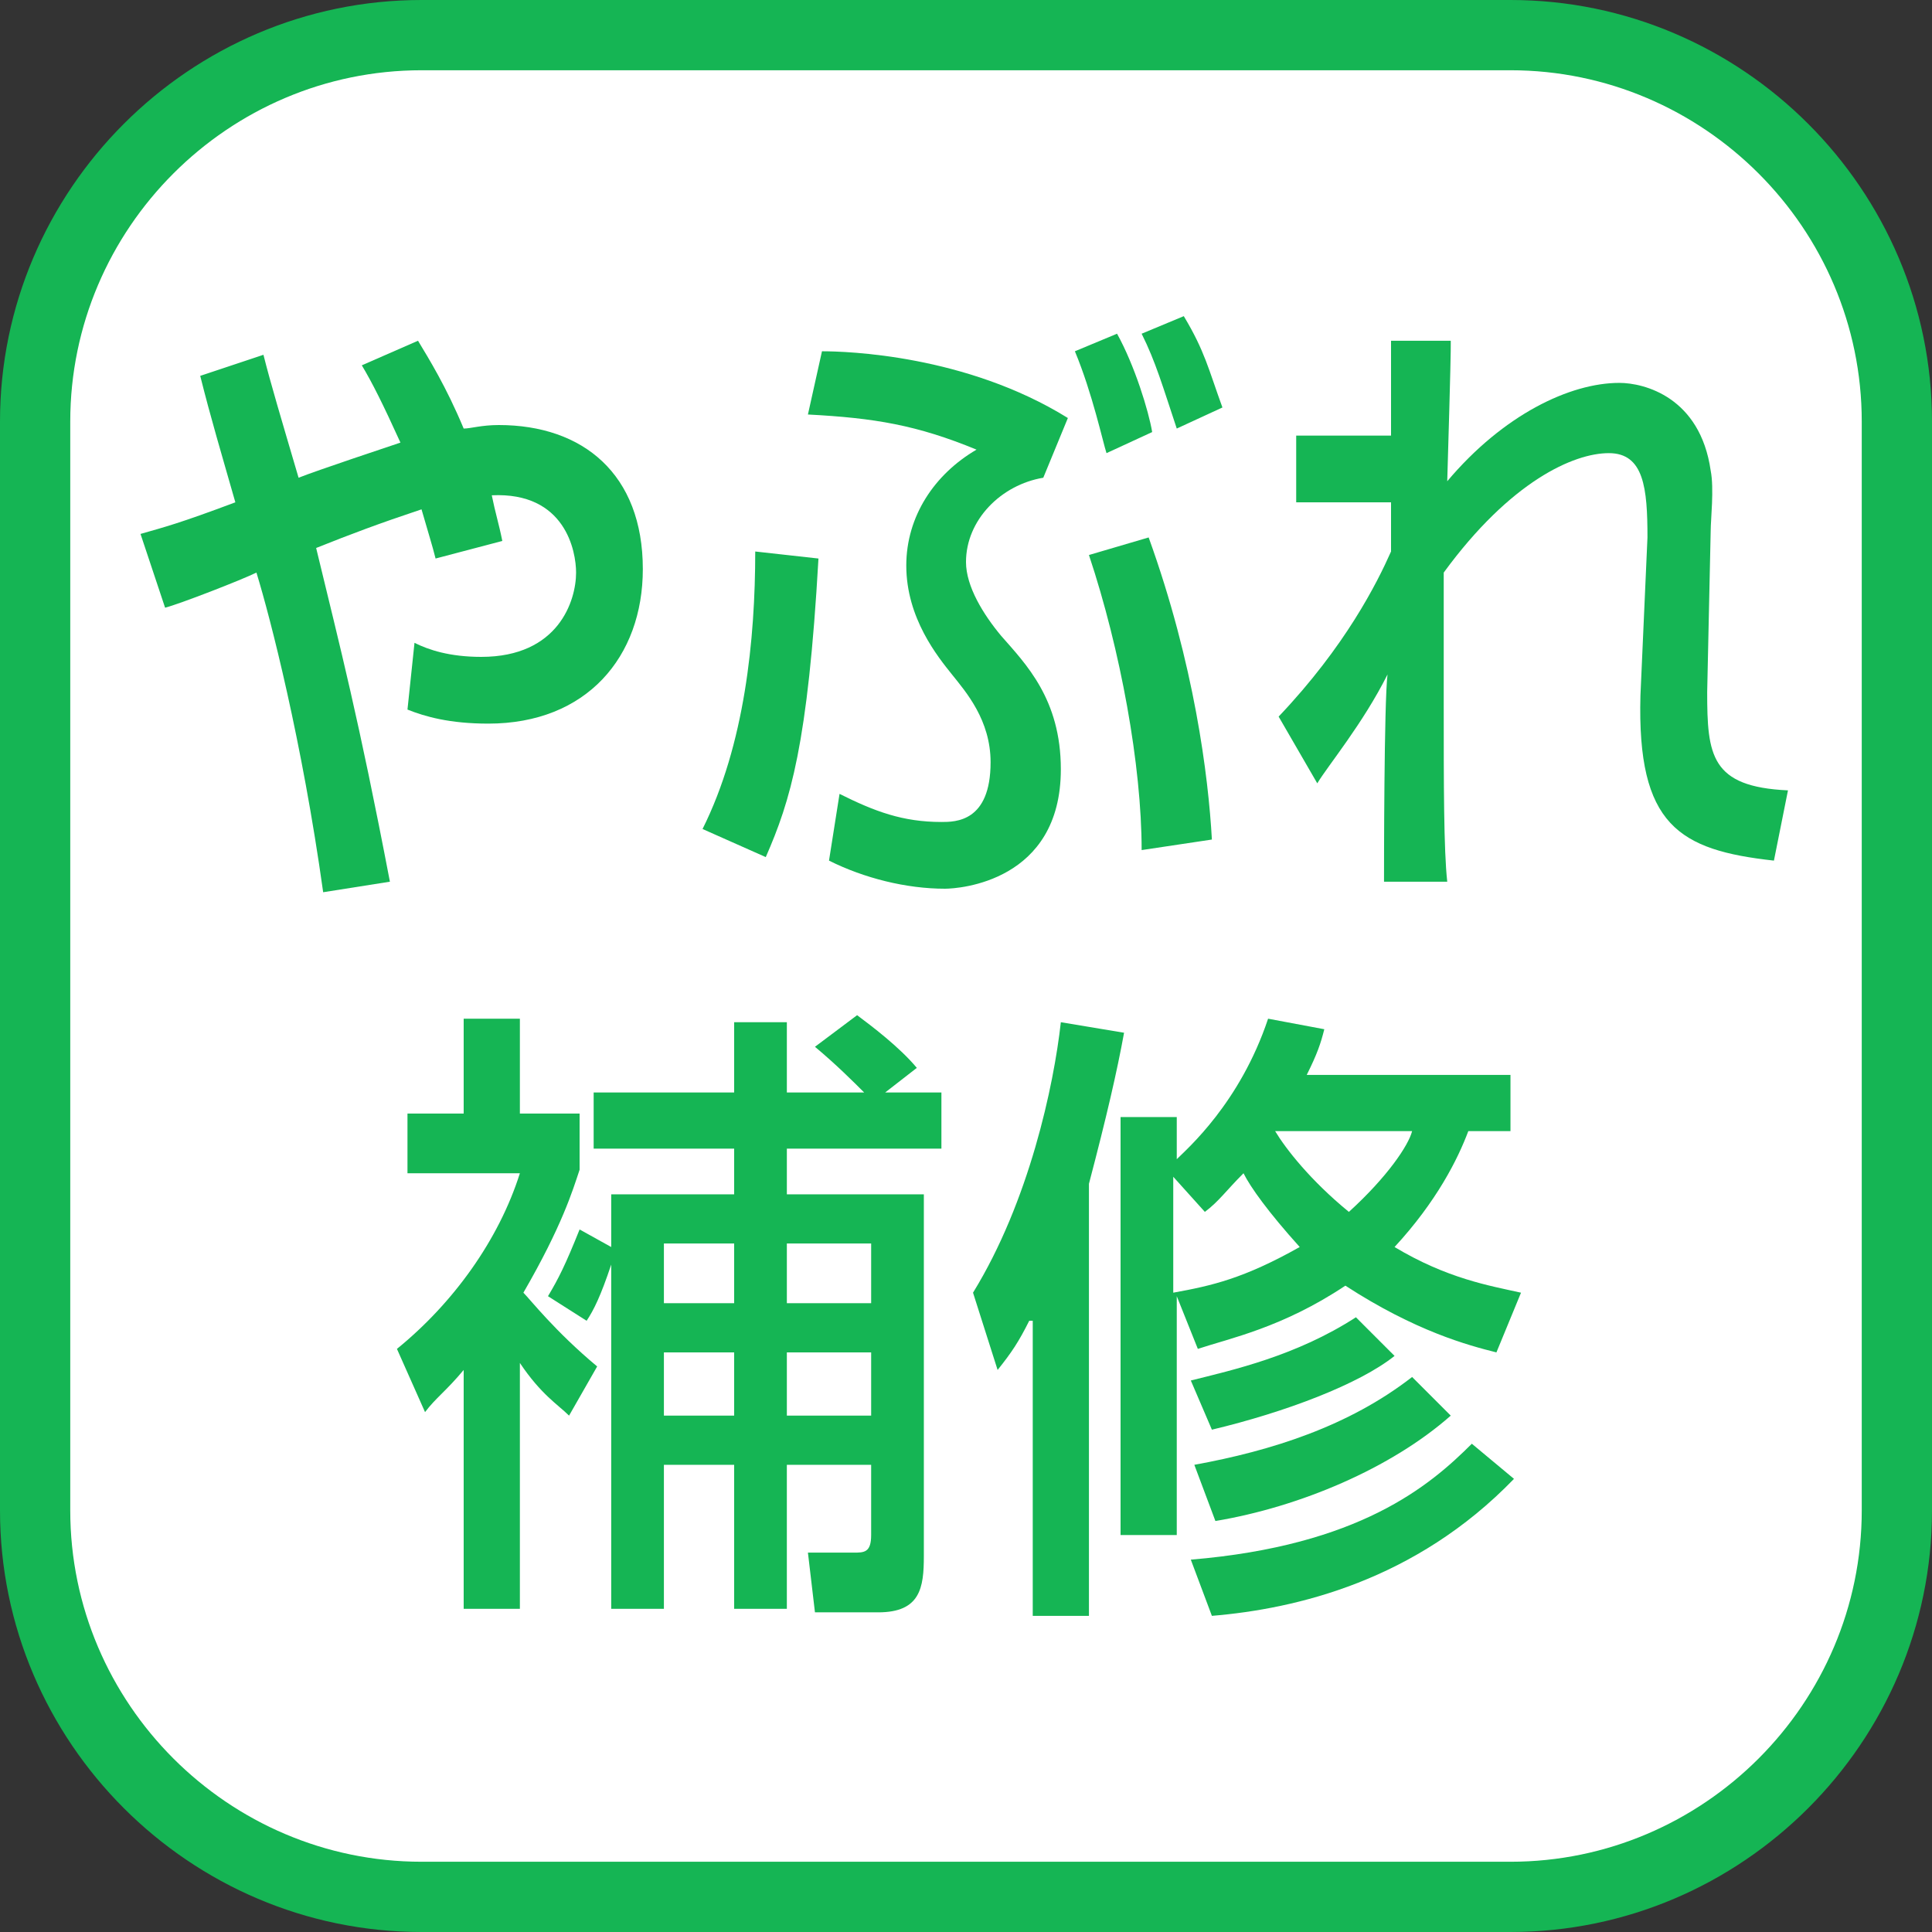
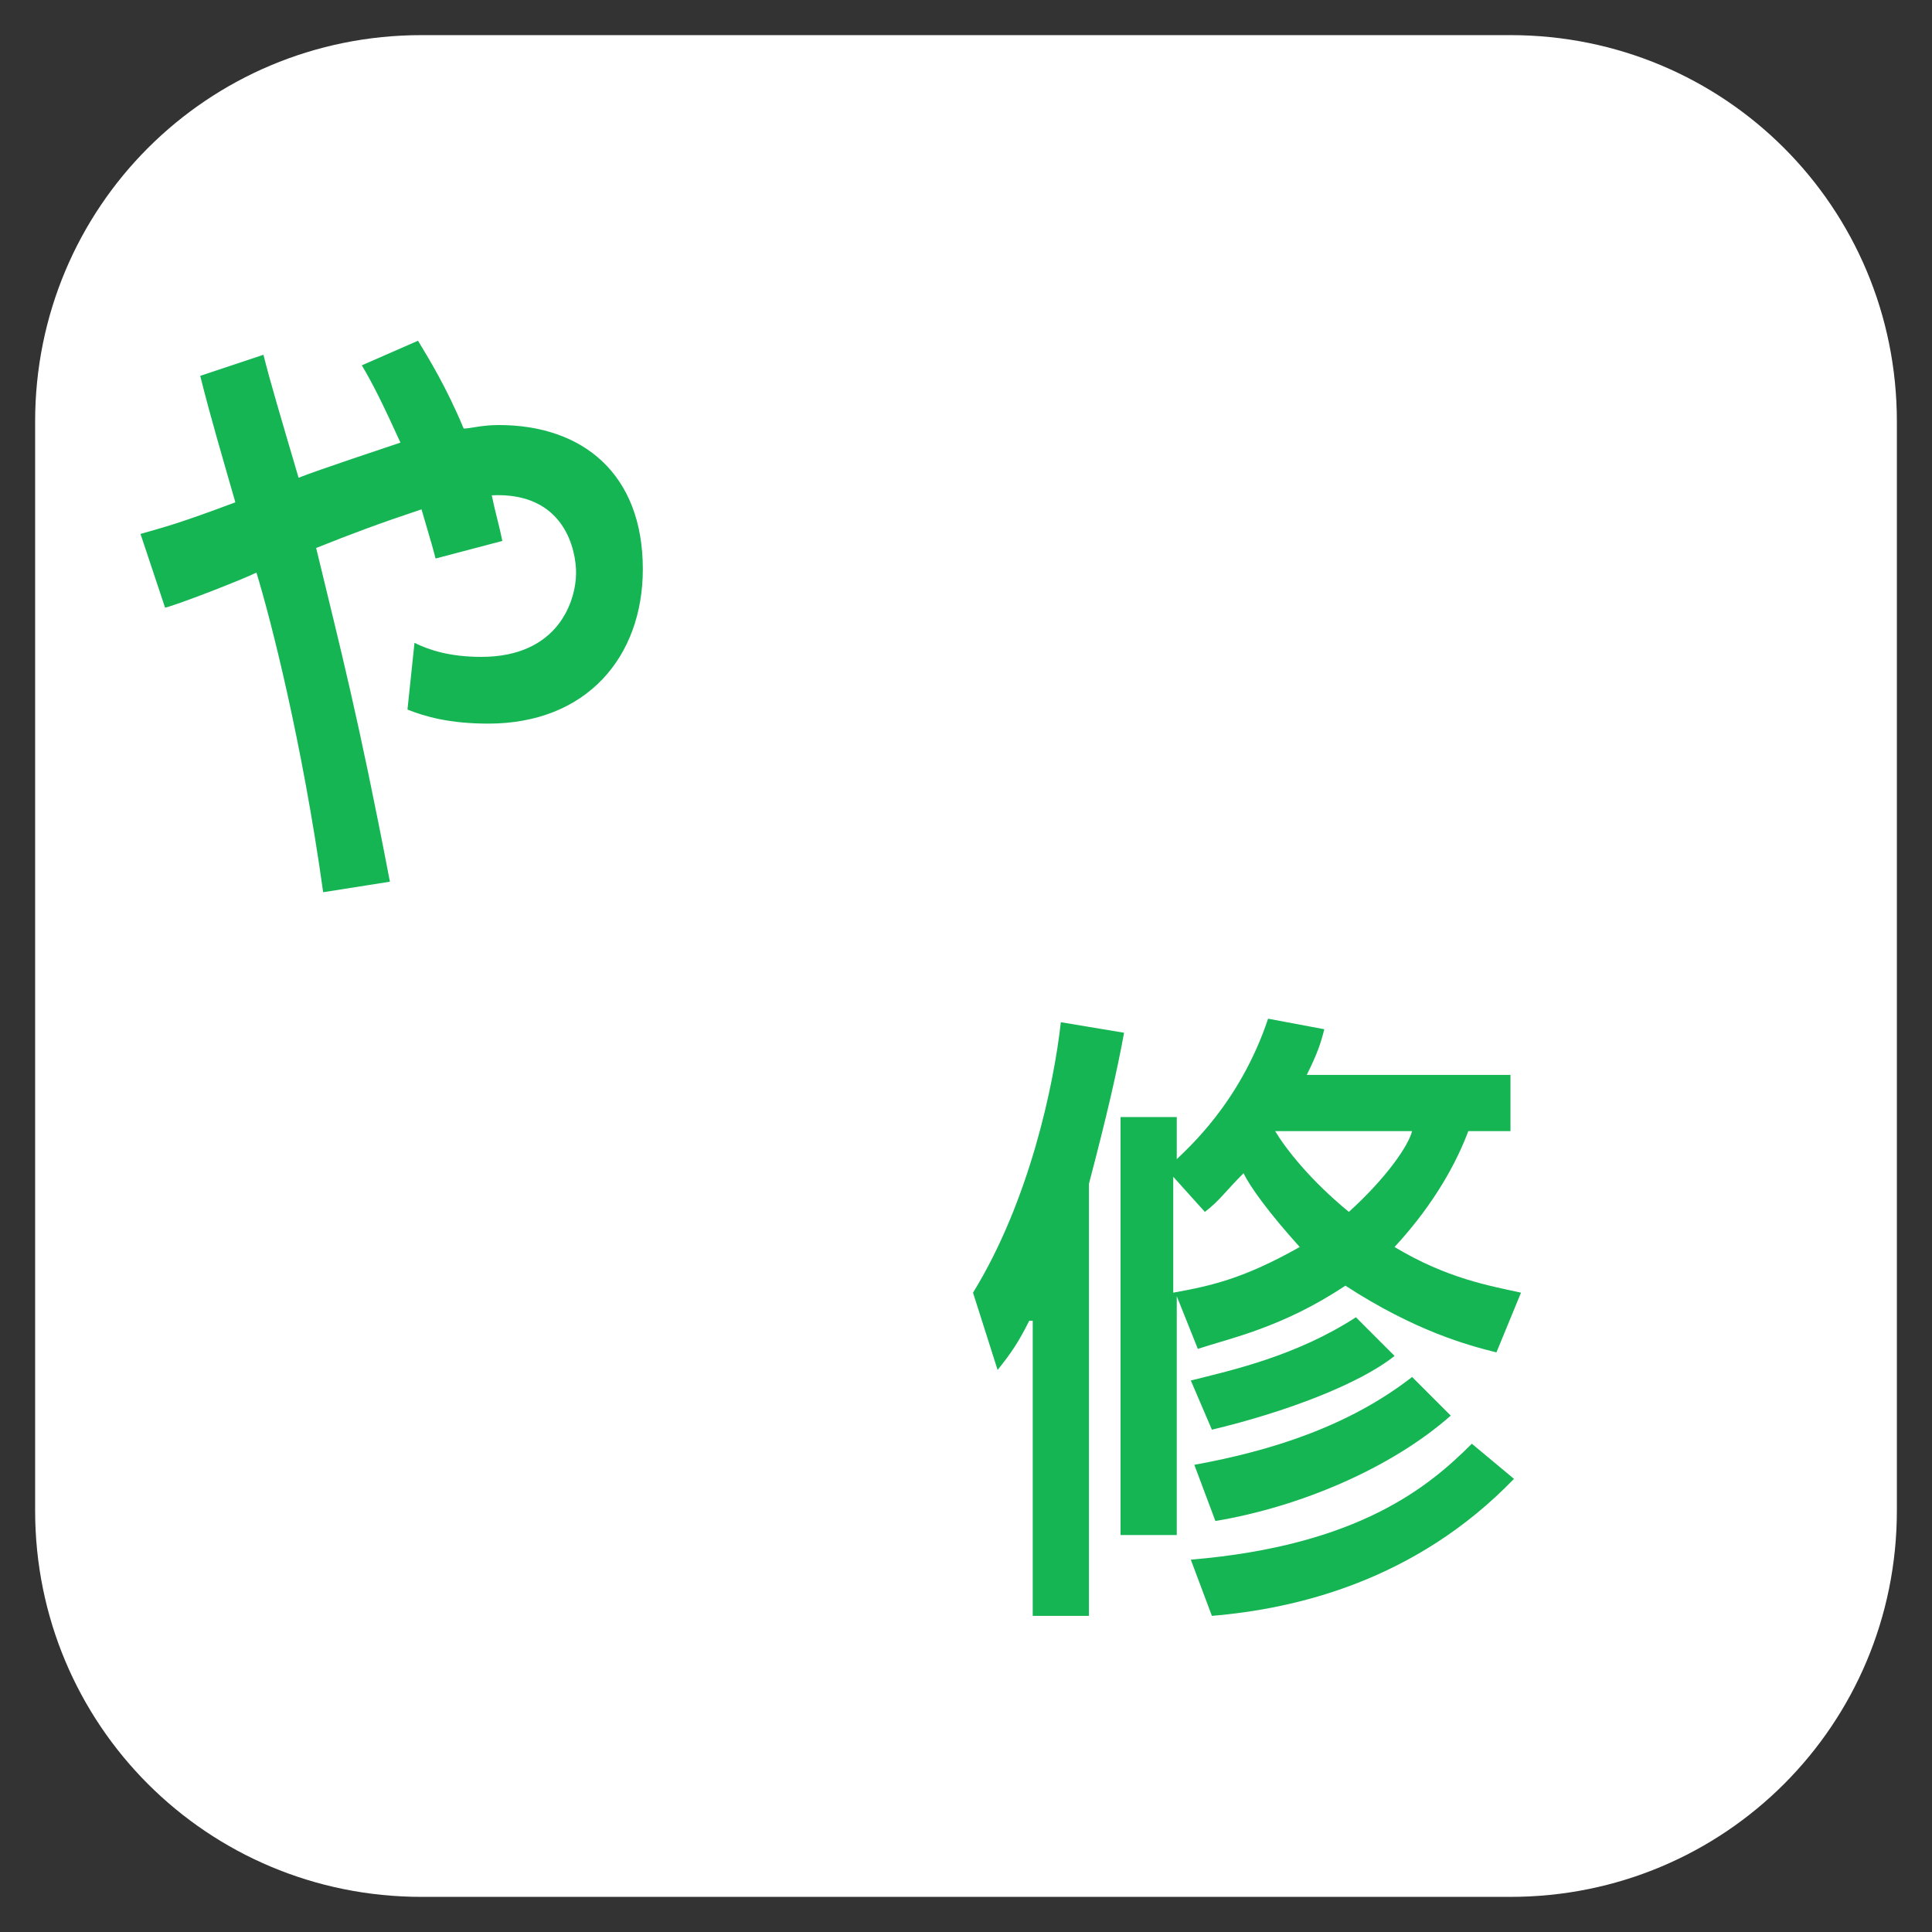
<svg xmlns="http://www.w3.org/2000/svg" version="1.1" id="レイヤー_1" x="0px" y="0px" viewBox="0 0 55 55" style="enable-background:new 0 0 55 55;" xml:space="preserve">
  <rect x="0" y="0" width="55" height="55" fill="#333333" stroke="none" />
  <style type="text/css">
	.st0{fill:#FFFFFF;}
	.st1{fill:#15B554;}
</style>
  <g>
    <path class="st0" d="M12,54C5.9,54,1,49.1,1,43V12C1,5.9,5.9,1,12,1h31c6.1,0,11,4.9,11,11v31c0,6.1-4.9,11-11,11H12z" />
-     <path class="st1" d="M43,2c5.5,0,10,4.5,10,10v31c0,5.5-4.5,10-10,10H12C6.5,53,2,48.5,2,43V12C2,6.5,6.5,2,12,2H43 M43,0H12   C5.4,0,0,5.4,0,12v31c0,6.6,5.4,12,12,12h31c6.6,0,12-5.4,12-12V12C55,5.4,49.6,0,43,0L43,0z" />
  </g>
  <g>
    <path class="st1" d="M11.9,9.7c0.3,0.5,0.8,1.3,1.3,2.5c0.2,0,0.5-0.1,1-0.1c2.4,0,4.1,1.4,4.1,4.1c0,2.5-1.6,4.4-4.4,4.4   c-1.1,0-1.8-0.2-2.3-0.4l0.2-1.9c0.4,0.2,1,0.4,1.9,0.4c2.2,0,2.7-1.6,2.7-2.4c0-0.6-0.3-2.3-2.4-2.2c0.1,0.5,0.2,0.8,0.3,1.3   l-1.9,0.5c-0.1-0.4-0.2-0.7-0.4-1.4c-1.2,0.4-2,0.7-3,1.1c0.7,2.9,1.2,4.8,2.1,9.5l-1.9,0.3c-0.6-4.3-1.5-7.8-1.9-9.1   c-0.4,0.2-2.2,0.9-2.6,1L4,15.2c0.7-0.2,1.1-0.3,2.7-0.9c-0.4-1.4-0.7-2.4-1-3.6l1.8-0.6c0.2,0.8,0.5,1.8,1,3.5   c0.5-0.2,2.6-0.9,2.9-1c-0.5-1.1-0.8-1.7-1.1-2.2L11.9,9.7z" />
-     <path class="st1" d="M20,23.6c1.2-2.4,1.5-5.4,1.5-7.9l1.8,0.2c-0.3,5.3-0.8,6.9-1.5,8.5L20,23.6z M29.7,13.6   c-1.2,0.2-2.2,1.2-2.2,2.4c0,0.7,0.5,1.5,1,2.1c0.7,0.8,1.7,1.8,1.7,3.8c0,3.2-2.9,3.4-3.3,3.4c-1.1,0-2.3-0.3-3.3-0.8l0.3-1.9   c1,0.5,1.8,0.8,2.9,0.8c0.4,0,1.4,0,1.4-1.7c0-1.2-0.7-2-1.1-2.5c-0.4-0.5-1.3-1.6-1.3-3.1c0-1.4,0.8-2.6,2-3.3   c-1.7-0.7-2.9-0.9-4.8-1l0.4-1.8c0.7,0,4.1,0.1,7,1.9L29.7,13.6z M31.5,12.9c-0.1-0.3-0.4-1.7-0.9-2.9l1.2-0.5   c0.5,0.9,0.9,2.2,1,2.8L31.5,12.9z M32.5,24.2c0-2.4-0.6-5.7-1.5-8.4l1.7-0.5c1.3,3.6,1.7,6.8,1.8,8.6L32.5,24.2z M33.5,12.2   c-0.4-1.2-0.6-1.9-1-2.7l1.2-0.5c0.6,1,0.7,1.5,1.1,2.6L33.5,12.2z" />
-     <path class="st1" d="M41.3,9.8c0,0.2,0,0.5-0.1,3.9c1.6-1.9,3.5-2.8,4.9-2.8c0.7,0,2.3,0.4,2.6,2.5c0.1,0.5,0,1.4,0,1.7l-0.1,4.6   c0,1.8,0.1,2.7,2.3,2.8l-0.4,2c-2.7-0.3-3.9-1-3.8-4.7l0.2-4.5c0-1.4-0.1-2.4-1.1-2.4c-1,0-2.8,0.8-4.7,3.4c0,1.1,0,2.2,0,3.8   c0,2.2,0,4.1,0.1,5h-1.8c0-0.4,0-5.1,0.1-5.9c-0.7,1.4-1.7,2.6-2,3.1l-1.1-1.9c1.9-2,2.8-3.8,3.2-4.7l0-1.4h-2.7v-1.9h2.7   c0-0.3,0-2.6,0-2.7H41.3z" />
-     <path class="st1" d="M16.2,40.3c-0.3-0.3-0.8-0.6-1.4-1.5v7h-1.6v-6.8c-0.5,0.6-0.8,0.8-1.1,1.2l-0.8-1.8c1.6-1.3,2.9-3.1,3.5-5   h-3.2v-1.7h1.6v-2.7h1.6v2.7h1.7v1.6c-0.2,0.6-0.5,1.6-1.6,3.5c0.2,0.2,0.9,1.1,2.1,2.1L16.2,40.3z M17.4,35.5V34h3.5v-1.3h-4v-1.6   h4v-2h1.5v2h2.2c-0.3-0.3-0.8-0.8-1.4-1.3l1.2-0.9c0.4,0.3,1.2,0.9,1.7,1.5l-0.9,0.7h1.6v1.6h-4.4V34h3.9v10.3   c0,0.9-0.1,1.6-1.3,1.6h-1.8L23,44.2h1.3c0.3,0,0.5,0,0.5-0.5v-2h-2.4v4.1h-1.5v-4.1h-2v4.1h-1.5v-9.8c-0.3,0.9-0.5,1.3-0.7,1.6   l-1.1-0.7c0.3-0.5,0.5-0.9,0.9-1.9L17.4,35.5z M18.9,35.4v1.7h2v-1.7H18.9z M18.9,38.5v1.8h2v-1.8H18.9z M22.4,35.4v1.7h2.4v-1.7   H22.4z M22.4,38.5v1.8h2.4v-1.8H22.4z" />
    <path class="st1" d="M29.3,37.6c-0.3,0.6-0.5,0.9-0.9,1.4l-0.7-2.2c1.6-2.6,2.3-5.9,2.5-7.7l1.8,0.3c-0.2,1.1-0.5,2.4-1,4.3v12.3   h-1.6V37.6z M42.6,38.5c-0.8-0.2-2.3-0.6-4.3-1.9c-1.8,1.2-3.3,1.5-4.2,1.8l-0.6-1.5v6.8h-1.6V31.8h1.6V33c0.3-0.3,1.8-1.6,2.6-4   l1.6,0.3c-0.1,0.4-0.2,0.7-0.5,1.3H43v1.6h-1.2c-0.3,0.8-0.9,2-2.1,3.3c1.5,0.9,2.7,1.1,3.6,1.3L42.6,38.5z M33.4,33.5v3.3   c1.1-0.2,2-0.4,3.6-1.3c-0.9-1-1.4-1.7-1.6-2.1c-0.5,0.5-0.7,0.8-1.1,1.1L33.4,33.5z M43.1,42.1c-2.8,2.9-6.2,3.7-8.6,3.9l-0.6-1.6   c4.8-0.4,6.8-2.1,8-3.3L43.1,42.1z M39.7,38.6c-1,0.8-3.1,1.6-5.2,2.1l-0.6-1.4c1.2-0.3,3-0.7,4.7-1.8L39.7,38.6z M41.3,40.3   c-1.7,1.5-4.3,2.6-6.7,3L34,41.7c2.2-0.4,4.4-1.1,6.2-2.5L41.3,40.3z M36.3,32.2c0.3,0.5,1,1.4,2.1,2.3c1.1-1,1.7-1.9,1.8-2.3   L36.3,32.2L36.3,32.2z" />
  </g>
</svg>